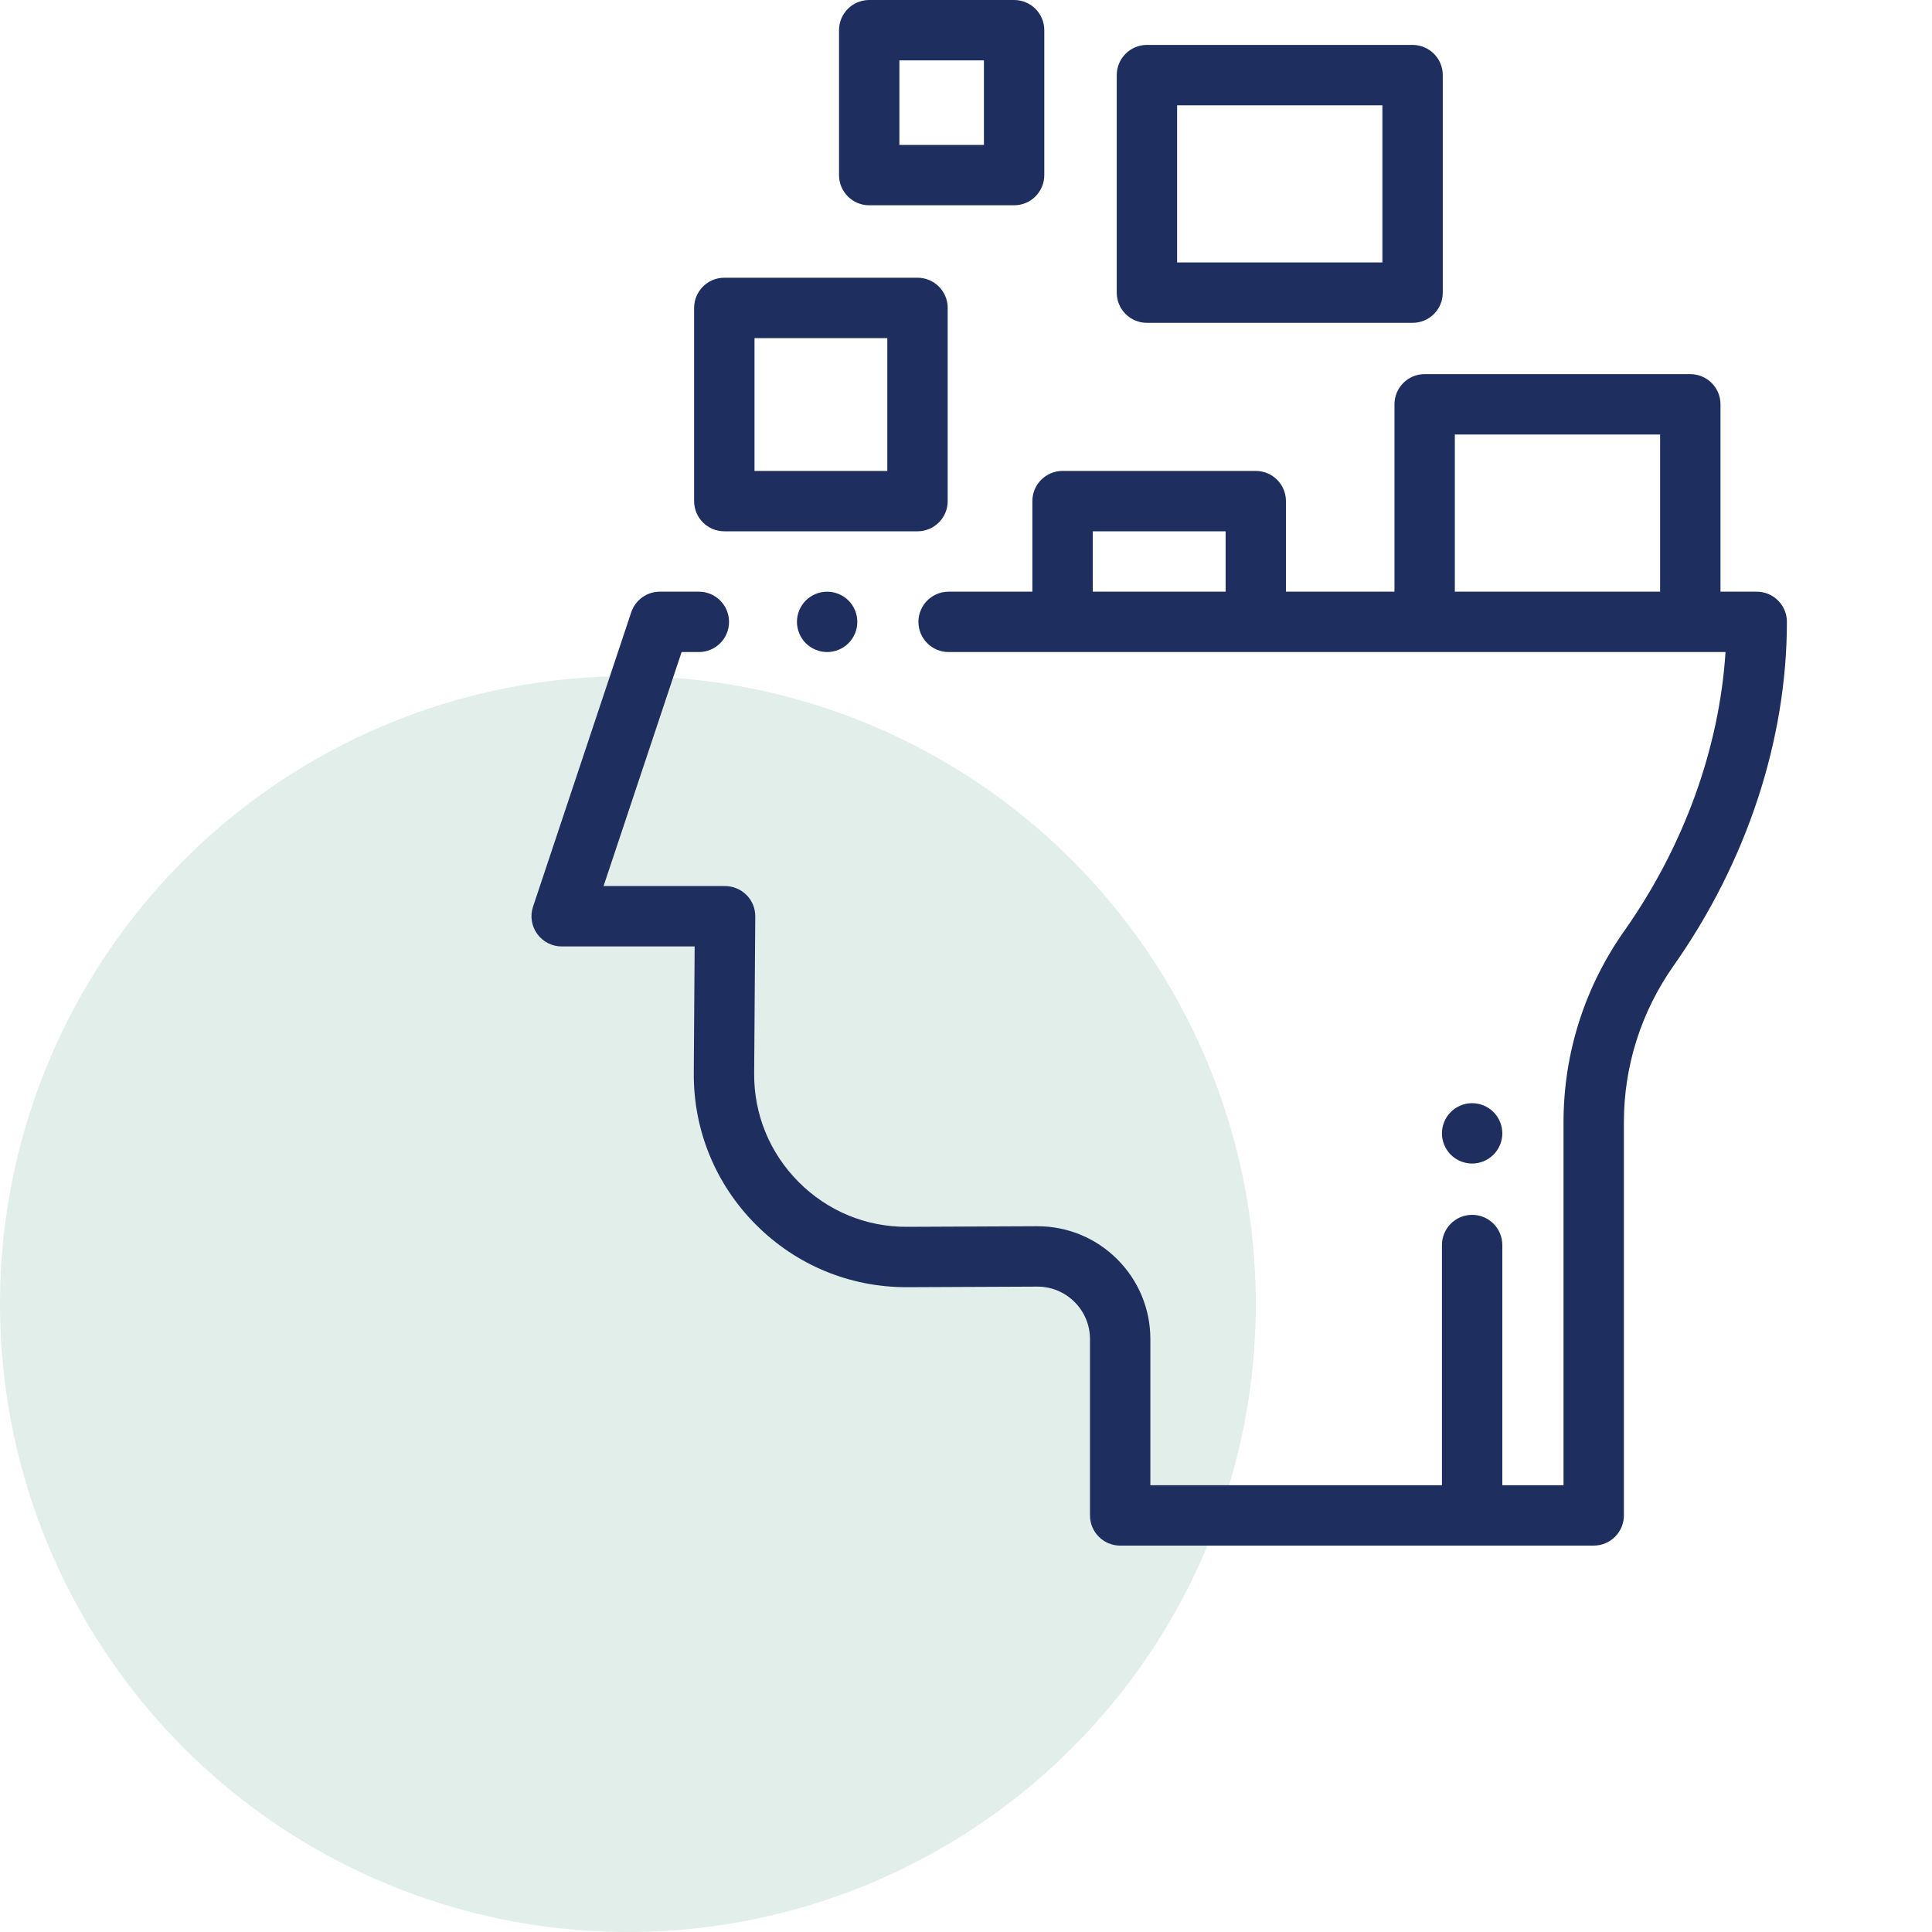
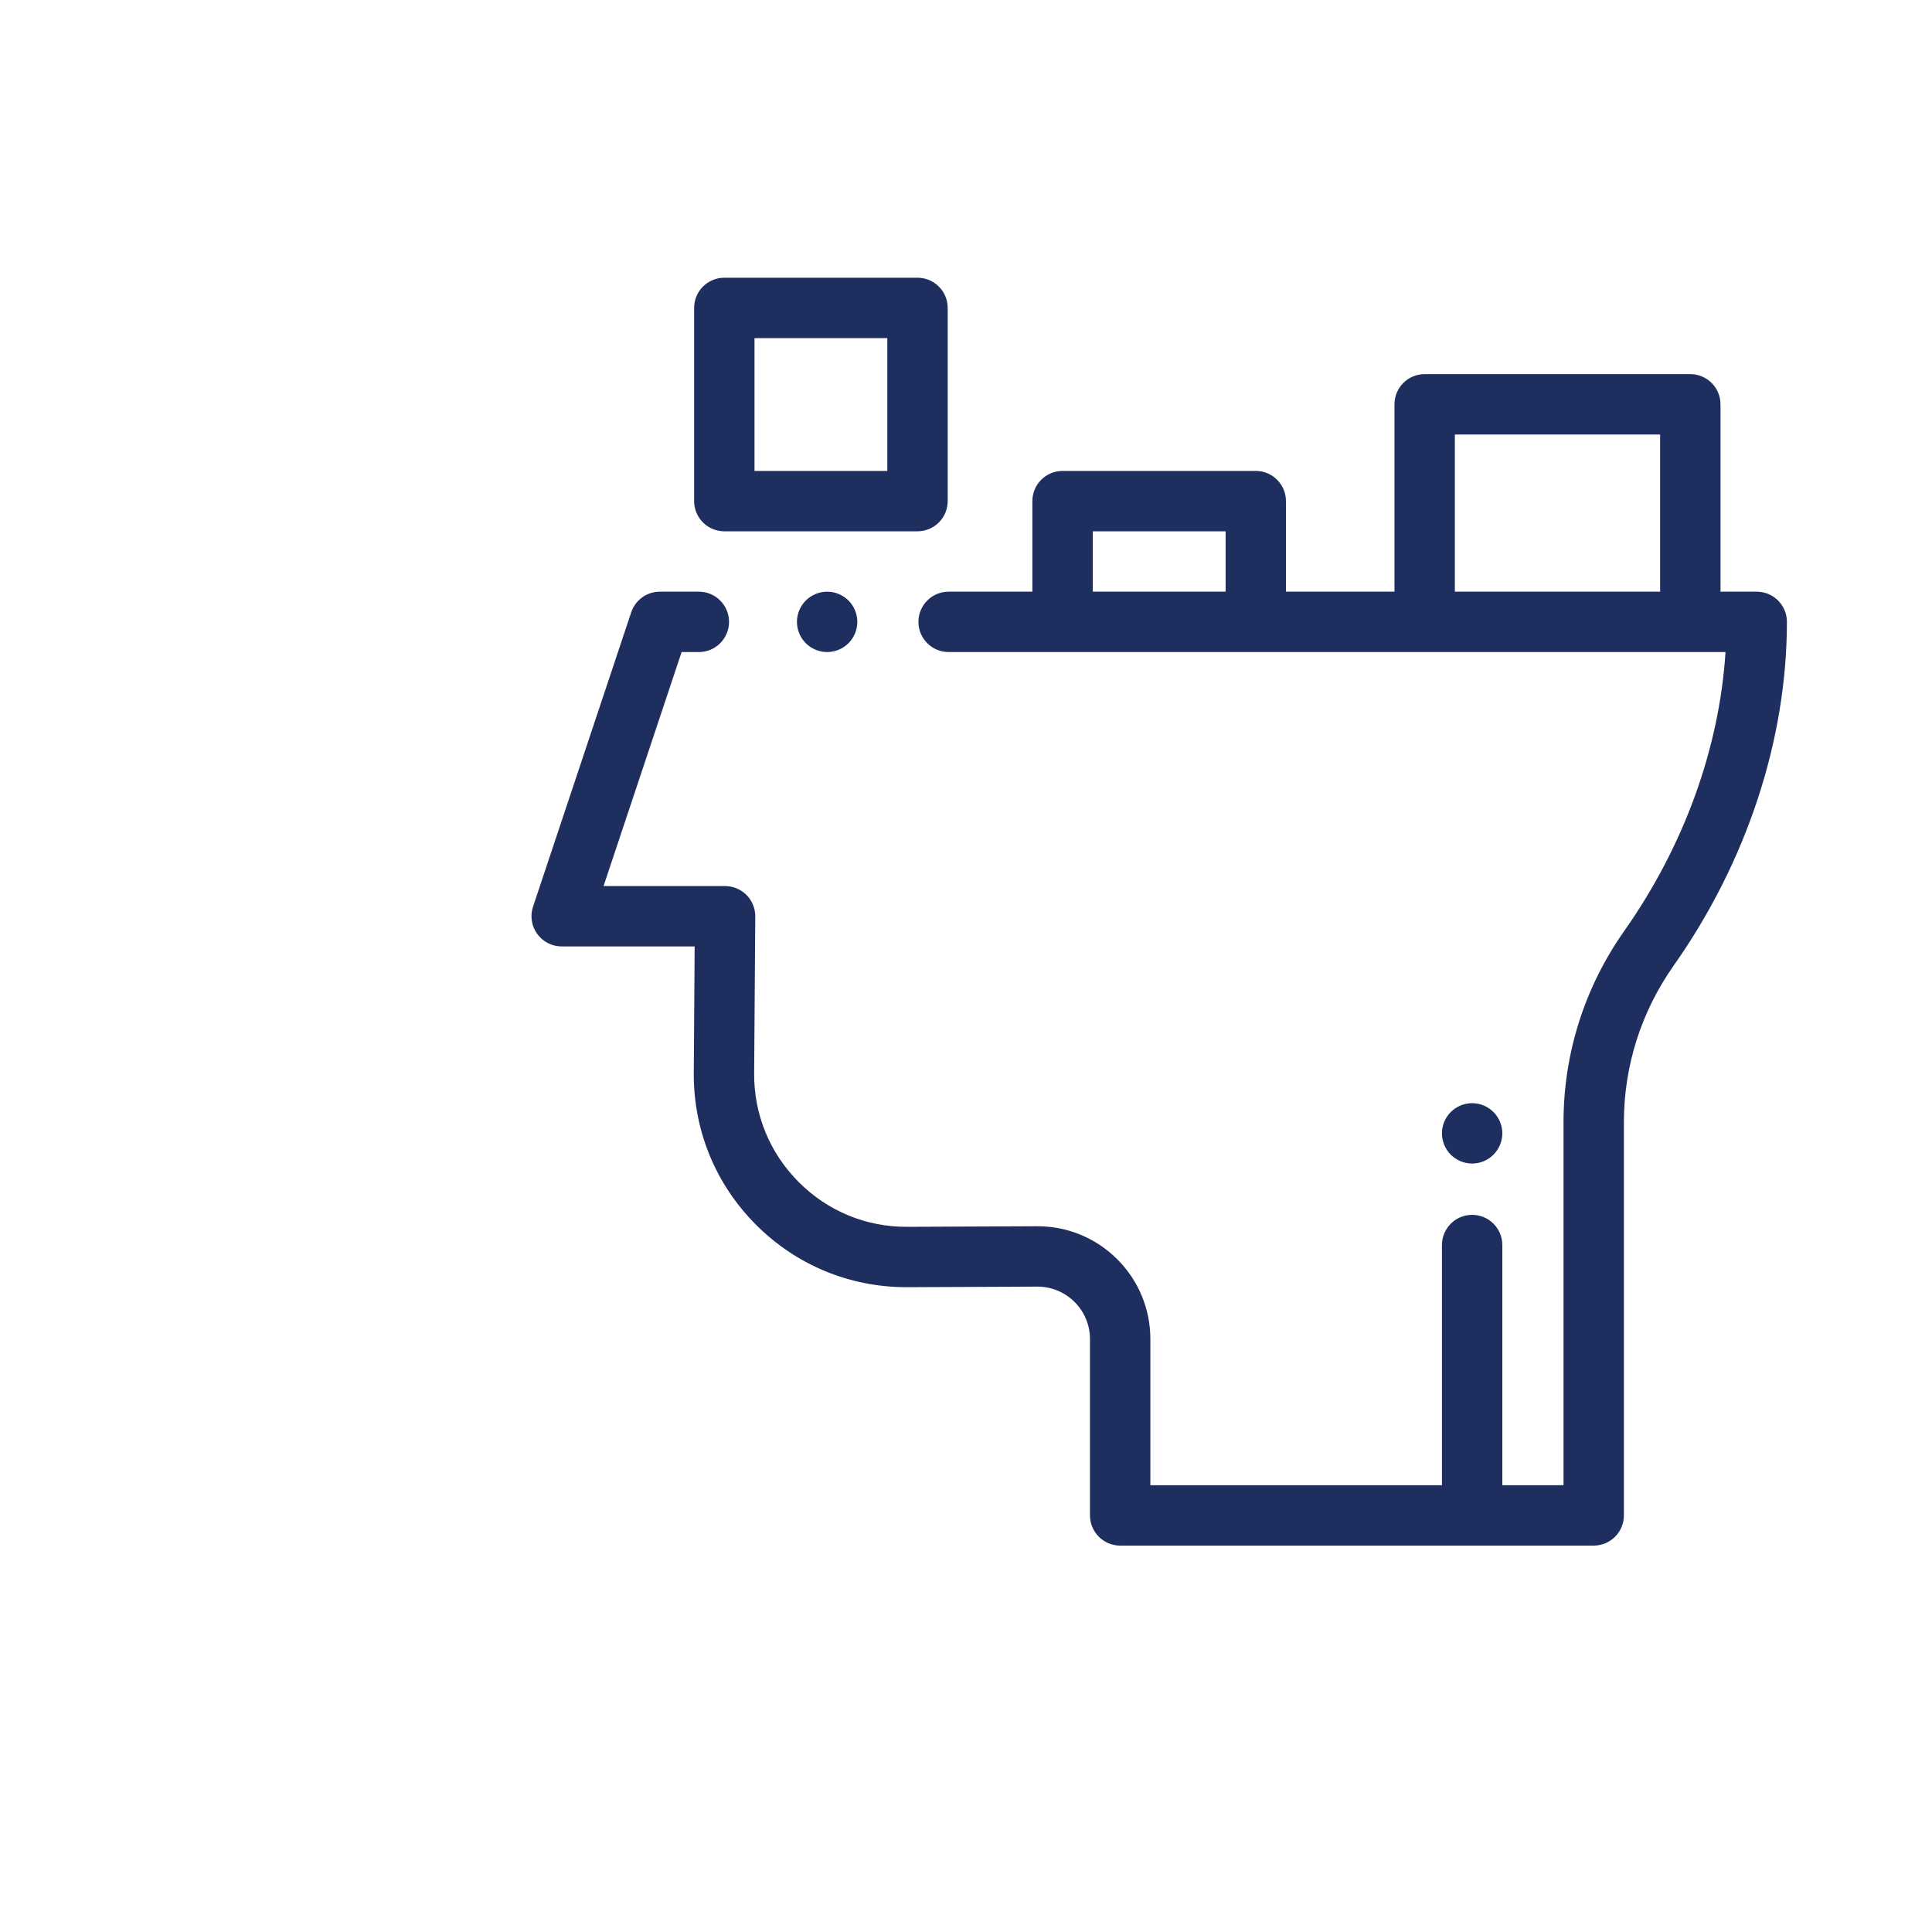
<svg xmlns="http://www.w3.org/2000/svg" width="40" height="40" viewBox="0 0 40 40" fill="none">
-   <circle cx="13" cy="27" r="13" fill="#6CAD9A" fill-opacity="0.2" />
  <g clip-path="url(#clip0_2374_31389)">
    <g clip-path="url(#clip1_2374_31389)">
-       <path d="M29.246 0.93H23.746C23.401 0.93 23.121 1.21 23.121 1.555V6.059C23.121 6.404 23.401 6.684 23.746 6.684H29.246C29.591 6.684 29.871 6.404 29.871 6.059V1.555C29.871 1.21 29.591 0.93 29.246 0.93ZM28.621 5.434H24.371V2.18H28.621V5.434Z" fill="#1E2E5E" />
-       <path d="M20.996 0H17.996C17.651 0 17.371 0.28 17.371 0.625V3.625C17.371 3.97 17.651 4.25 17.996 4.25H20.996C21.341 4.25 21.621 3.97 21.621 3.625V0.625C21.621 0.28 21.341 0 20.996 0ZM20.371 3H18.621V1.25H20.371V3Z" fill="#1E2E5E" />
      <path d="M18.996 5.75H14.996C14.651 5.75 14.371 6.03 14.371 6.375V10.375C14.371 10.72 14.651 11 14.996 11H18.996C19.341 11 19.621 10.72 19.621 10.375V6.375C19.621 6.03 19.341 5.75 18.996 5.75ZM18.371 9.75H15.621V7H18.371V9.75Z" fill="#1E2E5E" />
      <path d="M36.371 12.25H35.621V8.371C35.621 8.026 35.341 7.746 34.996 7.746H29.496C29.15 7.746 28.871 8.026 28.871 8.371V12.25H26.624V10.375C26.624 10.03 26.345 9.75 25.999 9.75H21.999C21.654 9.75 21.374 10.03 21.374 10.375V12.25H19.64C19.295 12.25 19.015 12.53 19.015 12.875C19.015 13.22 19.295 13.5 19.64 13.5H35.725C35.597 15.492 34.865 17.519 33.63 19.272C32.806 20.441 32.371 21.812 32.371 23.237V30.75H31.104V25.777C31.104 25.432 30.824 25.152 30.479 25.152C30.134 25.152 29.854 25.432 29.854 25.777V30.75H23.817V27.726C23.817 27.1 23.572 26.511 23.129 26.069C22.687 25.63 22.102 25.388 21.479 25.388C21.476 25.388 21.473 25.388 21.469 25.388L18.784 25.4C17.932 25.405 17.135 25.074 16.535 24.472C15.935 23.87 15.607 23.07 15.614 22.22L15.637 18.974C15.638 18.808 15.573 18.648 15.456 18.53C15.338 18.412 15.178 18.345 15.012 18.345H12.496L14.112 13.5H14.469C14.814 13.5 15.094 13.22 15.094 12.875C15.094 12.53 14.814 12.25 14.469 12.25H13.661C13.392 12.25 13.154 12.422 13.069 12.677L11.036 18.772C10.972 18.963 11.004 19.172 11.122 19.335C11.239 19.498 11.428 19.595 11.629 19.595H14.382L14.364 22.211C14.355 23.398 14.812 24.515 15.65 25.355C16.483 26.191 17.59 26.65 18.77 26.65C18.776 26.65 18.783 26.65 18.79 26.65L21.474 26.638C21.476 26.638 21.478 26.638 21.479 26.638C21.769 26.638 22.041 26.751 22.247 26.955C22.453 27.161 22.567 27.435 22.567 27.726V31.375C22.567 31.72 22.847 32 23.192 32H32.996C33.341 32 33.621 31.72 33.621 31.375V23.237C33.621 22.072 33.977 20.949 34.652 19.991C36.163 17.846 36.996 15.319 36.996 12.875C36.996 12.53 36.716 12.25 36.371 12.25ZM25.375 12.25H22.625V11H25.375V12.25ZM34.371 12.25H30.121V8.996H34.371V12.25Z" fill="#1E2E5E" />
      <path d="M17.567 12.433C17.451 12.317 17.289 12.25 17.125 12.25C16.961 12.25 16.799 12.317 16.683 12.433C16.567 12.549 16.5 12.711 16.5 12.875C16.5 13.039 16.567 13.201 16.683 13.317C16.799 13.433 16.961 13.5 17.125 13.5C17.289 13.5 17.451 13.433 17.567 13.317C17.683 13.201 17.75 13.039 17.75 12.875C17.75 12.711 17.683 12.549 17.567 12.433Z" fill="#1E2E5E" />
      <path d="M30.92 23.023C30.804 22.907 30.643 22.84 30.479 22.84C30.314 22.84 30.153 22.907 30.037 23.023C29.92 23.139 29.854 23.3 29.854 23.465C29.854 23.629 29.92 23.791 30.037 23.907C30.153 24.023 30.314 24.09 30.479 24.09C30.643 24.09 30.804 24.023 30.92 23.907C31.037 23.791 31.104 23.629 31.104 23.465C31.104 23.3 31.037 23.139 30.92 23.023Z" fill="#1E2E5E" />
    </g>
  </g>
  <defs>
    <clipPath id="clip0_2374_31389">
      <rect width="32" height="32" fill="white" transform="translate(8)" />
    </clipPath>
    <clipPath id="clip1_2374_31389">
      <rect width="32" height="32" fill="white" transform="translate(8)" />
    </clipPath>
  </defs>
</svg>